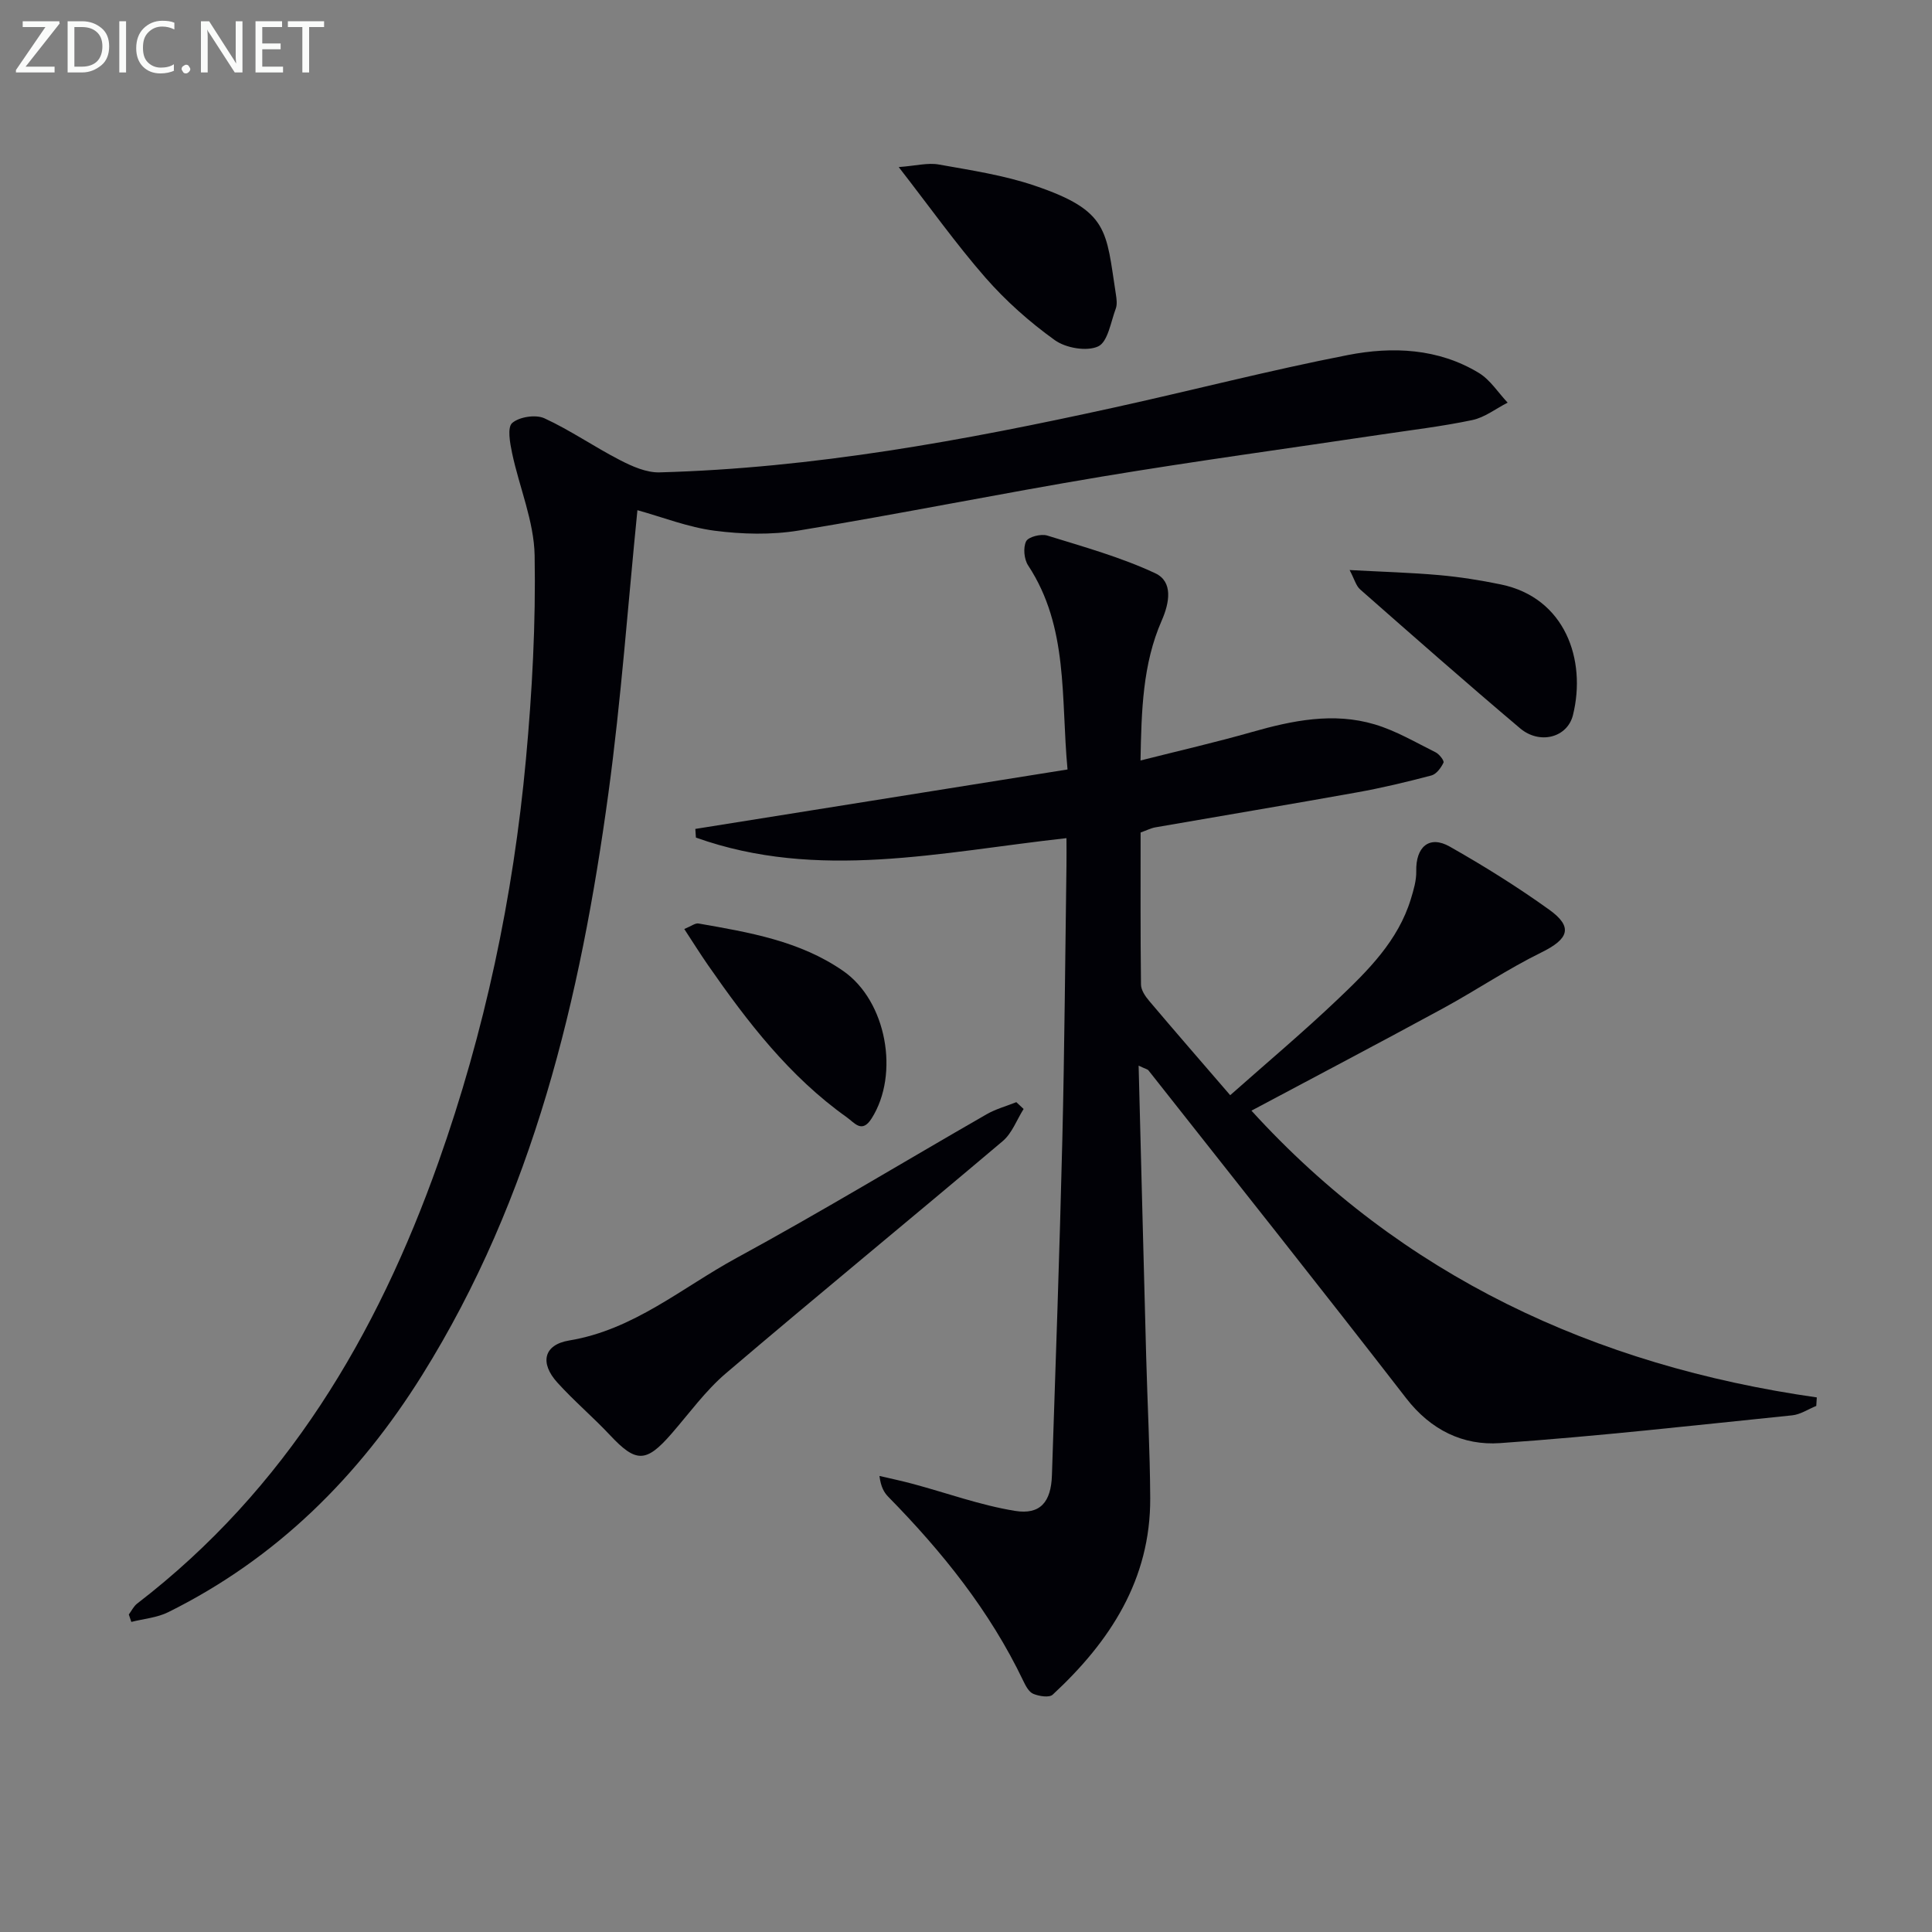
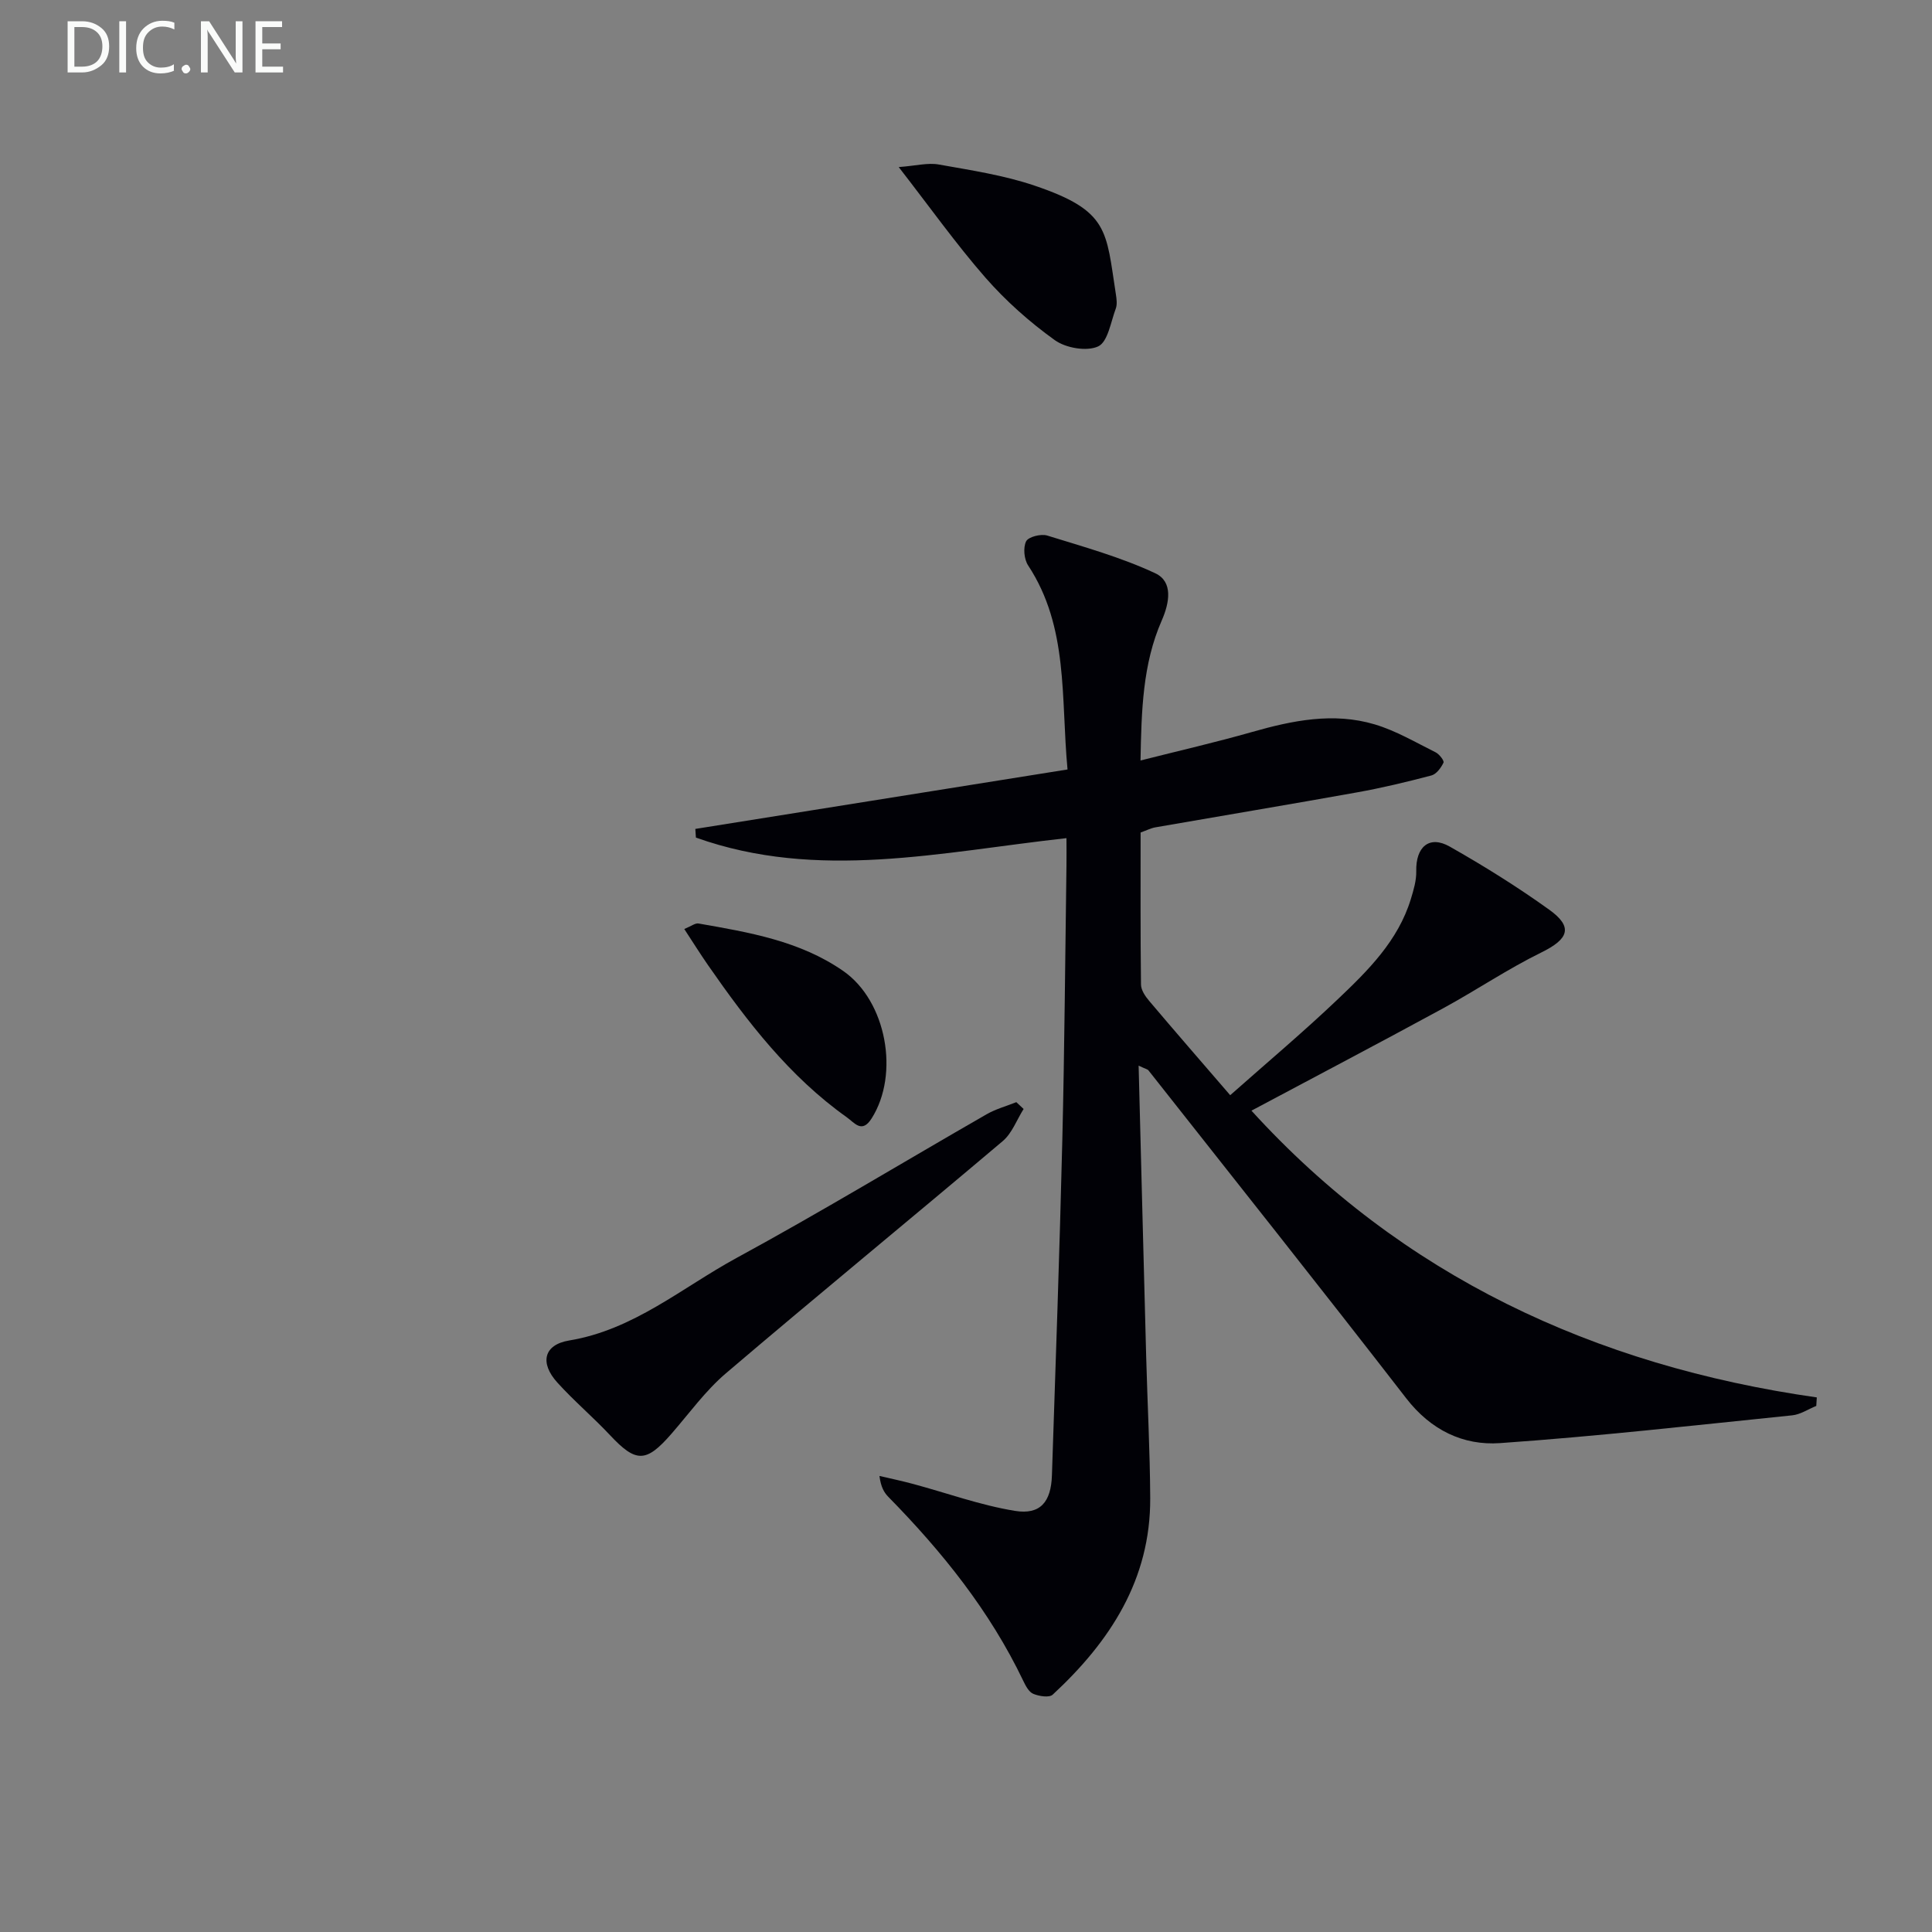
<svg xmlns="http://www.w3.org/2000/svg" enable-background="new 0 0 400 400" viewBox="0 0 400 400">
  <rect x="0" y="0" width="400" height="400" fill="#808080" stroke="none" />
  <path d="m235.74 220.63c.53 20.55 1.03 40.32 1.56 60.09.26 9.81.79 19.61.84 29.42.09 16.88-8.32 29.73-20.19 40.72-.72.67-2.82.33-4.02-.17-.92-.38-1.59-1.67-2.08-2.7-6.91-14.45-16.77-26.71-27.91-38.06-.89-.91-1.56-2.03-1.86-4.35 2.35.55 4.71 1.04 7.03 1.67 7 1.89 13.9 4.4 21.02 5.56 5.26.86 7.48-1.86 7.66-7.35.77-23.12 1.59-46.23 2.15-69.36.46-18.97.59-37.95.86-56.93.03-1.79 0-3.58 0-5.64-25.98 2.86-51.49 8.9-76.72-.12-.04-.6-.08-1.19-.12-1.79 25.54-4.08 51.08-8.16 77.06-12.31-1.4-14.89.26-29.45-8.16-42.25-.84-1.28-1.06-3.68-.41-4.99.47-.93 3.08-1.59 4.37-1.19 7.55 2.34 15.25 4.48 22.37 7.81 3.71 1.74 2.96 6.08 1.33 9.79-3.96 9.03-4.19 18.65-4.39 28.97 8.03-2.03 15.58-3.76 23.02-5.88 8.42-2.4 16.9-4.15 25.48-1.59 4.39 1.31 8.46 3.72 12.6 5.78.76.38 1.82 1.75 1.63 2.14-.51 1.06-1.47 2.38-2.5 2.65-5.12 1.35-10.29 2.59-15.5 3.52-13.86 2.49-27.76 4.8-41.64 7.22-.95.17-1.85.64-3.07 1.07 0 10.52-.05 21 .08 31.48.01 1.14.88 2.43 1.68 3.37 5.25 6.21 10.59 12.35 16.79 19.54 7.54-6.68 15.12-13.06 22.28-19.87 6.26-5.95 12.48-12.1 15.12-20.74.57-1.87 1.16-3.84 1.12-5.76-.12-5.05 2.7-7.51 6.94-5.1 7.07 4.01 14 8.33 20.6 13.07 5 3.59 4.01 6.07-1.63 8.84-6.99 3.43-13.5 7.84-20.35 11.57-13.07 7.11-26.24 14.03-39.68 21.19 31.03 34.09 70.86 52.79 117.05 59.37-.04.59-.08 1.17-.11 1.76-1.66.67-3.28 1.78-4.99 1.95-20.14 2.06-40.28 4.34-60.47 5.75-7.65.54-14.35-2.7-19.44-9.28-17.62-22.77-35.55-45.3-53.38-67.91-.15-.2-.54-.26-2.02-.96z" fill="#010106" />
-   <path d="m131.97 105.63c-1.97 19.65-3.37 39.22-6.01 58.63-5.77 42.36-15.54 83.57-38.56 120.44-13.13 21.03-30.16 37.97-52.56 49.08-2.31 1.15-5.09 1.37-7.65 2.02-.17-.51-.35-1.03-.52-1.54.57-.76 1-1.69 1.72-2.25 30.78-23.65 49.64-55.47 62.38-91.38 9.59-27.02 15.49-54.92 18.12-83.44 1.29-14.01 2.05-28.14 1.8-42.19-.13-7.07-3.16-14.08-4.66-21.16-.44-2.09-1.04-5.36.02-6.27 1.47-1.27 4.86-1.79 6.66-.97 5.41 2.49 10.37 5.95 15.69 8.68 2.5 1.29 5.44 2.59 8.14 2.52 31.84-.87 63.01-6.59 94.01-13.4 16.2-3.56 32.28-7.73 48.55-10.9 9.21-1.79 18.67-1.39 27.08 3.71 2.36 1.43 3.99 4.07 5.96 6.15-2.43 1.24-4.74 3.07-7.32 3.61-6.32 1.33-12.75 2.08-19.15 3.04-19.19 2.87-38.43 5.48-57.58 8.67-20.95 3.49-41.77 7.72-62.72 11.16-5.67.93-11.69.78-17.41.04-5.5-.71-10.81-2.82-15.99-4.25z" fill="#010106" />
  <path d="m211.93 229.6c-1.42 2.24-2.39 5.01-4.31 6.64-19.04 16.1-38.34 31.91-57.32 48.08-4.25 3.62-7.61 8.31-11.31 12.56-5.23 6-7.31 5.99-12.67.28-3.52-3.76-7.49-7.11-10.94-10.93-3.66-4.05-2.83-7.83 2.48-8.7 13.35-2.21 23.33-10.93 34.59-17.06 17.5-9.52 34.55-19.86 51.83-29.78 1.9-1.09 4.09-1.68 6.14-2.5.5.47 1 .94 1.51 1.41z" fill="#010106" />
  <path d="m186.07 34.59c3.59-.27 6.04-.94 8.3-.53 6.66 1.19 13.45 2.21 19.82 4.37 15.46 5.23 14.78 9.27 16.84 22.49.15.97.3 2.09-.02 2.97-1.04 2.78-1.64 6.9-3.65 7.83-2.36 1.09-6.7.34-8.98-1.3-5.21-3.74-10.13-8.11-14.36-12.94-6.07-6.95-11.44-14.51-17.95-22.89z" fill="#010106" />
  <path d="m141.67 192.34c1.45-.59 2.27-1.26 2.95-1.14 10.46 1.83 20.99 3.6 29.96 9.83 8.96 6.22 11.71 21.34 5.88 30.53-2.02 3.18-3.5.92-5.17-.26-11.84-8.42-20.54-19.72-28.71-31.49-1.6-2.3-3.08-4.68-4.91-7.47z" fill="#010106" />
-   <path d="m279.42 118.02c6.8.37 12.69.53 18.54 1.05 4.28.38 8.56 1.06 12.77 1.93 13.35 2.75 17.75 15.66 14.94 27.03-1.16 4.72-6.92 6.17-10.95 2.76-11.16-9.43-22.13-19.09-33.1-28.74-.87-.75-1.19-2.12-2.2-4.03z" fill="#010106" />
  <g fill="#fafbfa">
-     <path d="m12.4 4.8-7.1 9h6v1.2h-8v-.5l6.1-8.9h-4.7v-1.2h7.6v.4z" />
    <path d="m14 14v-9.6h3c1.6 0 2.9.5 4 1.4s1.6 2.2 1.6 3.8-.5 3-1.6 3.9-2.4 1.5-4 1.5h-3zm1.4-8.4v8.2h1.6c1.3 0 2.4-.4 3.1-1.1s1.1-1.8 1.1-3.1-.4-2.3-1.2-3-1.8-1-3.1-1z" />
    <path d="m26.1 4.4v10.6h-1.4v-10.6z" />
    <path d="m36.1 14.6c-.8.4-1.8.6-2.9.6-1.5 0-2.7-.5-3.6-1.4s-1.4-2.2-1.4-3.8c0-1.7.5-3.1 1.5-4.1s2.3-1.6 3.9-1.6c1 0 1.8.1 2.5.4v1.4c-.8-.4-1.6-.6-2.5-.6-1.2 0-2.1.4-2.9 1.2s-1.1 1.8-1.1 3.2c0 1.3.3 2.3 1 3s1.6 1.1 2.7 1.1c1 0 2-.2 2.7-.7v1.3z" />
    <path d="m37.6 14.3c0-.2.1-.5.3-.6s.4-.3.6-.3c.3 0 .5.1.6.3s.3.4.3.6-.1.4-.3.6-.4.3-.6.3c-.3 0-.5-.1-.6-.3s-.3-.4-.3-.6z" />
    <path d="m50.2 15h-1.6l-5.3-8.2c-.2-.2-.3-.5-.4-.7 0 .2.1.7.1 1.5v7.4h-1.4v-10.6h1.7l5.2 8.1c.2.4.4.6.4.7 0-.3-.1-.8-.1-1.5v-7.3h1.4z" />
    <path d="m58.6 15h-5.7v-10.6h5.5v1.2h-4.1v3.4h3.8v1.2h-3.8v3.6h4.3z" />
-     <path d="m67.1 5.6h-3.1v9.4h-1.4v-9.4h-3v-1.2h7.5z" />
  </g>
</svg>